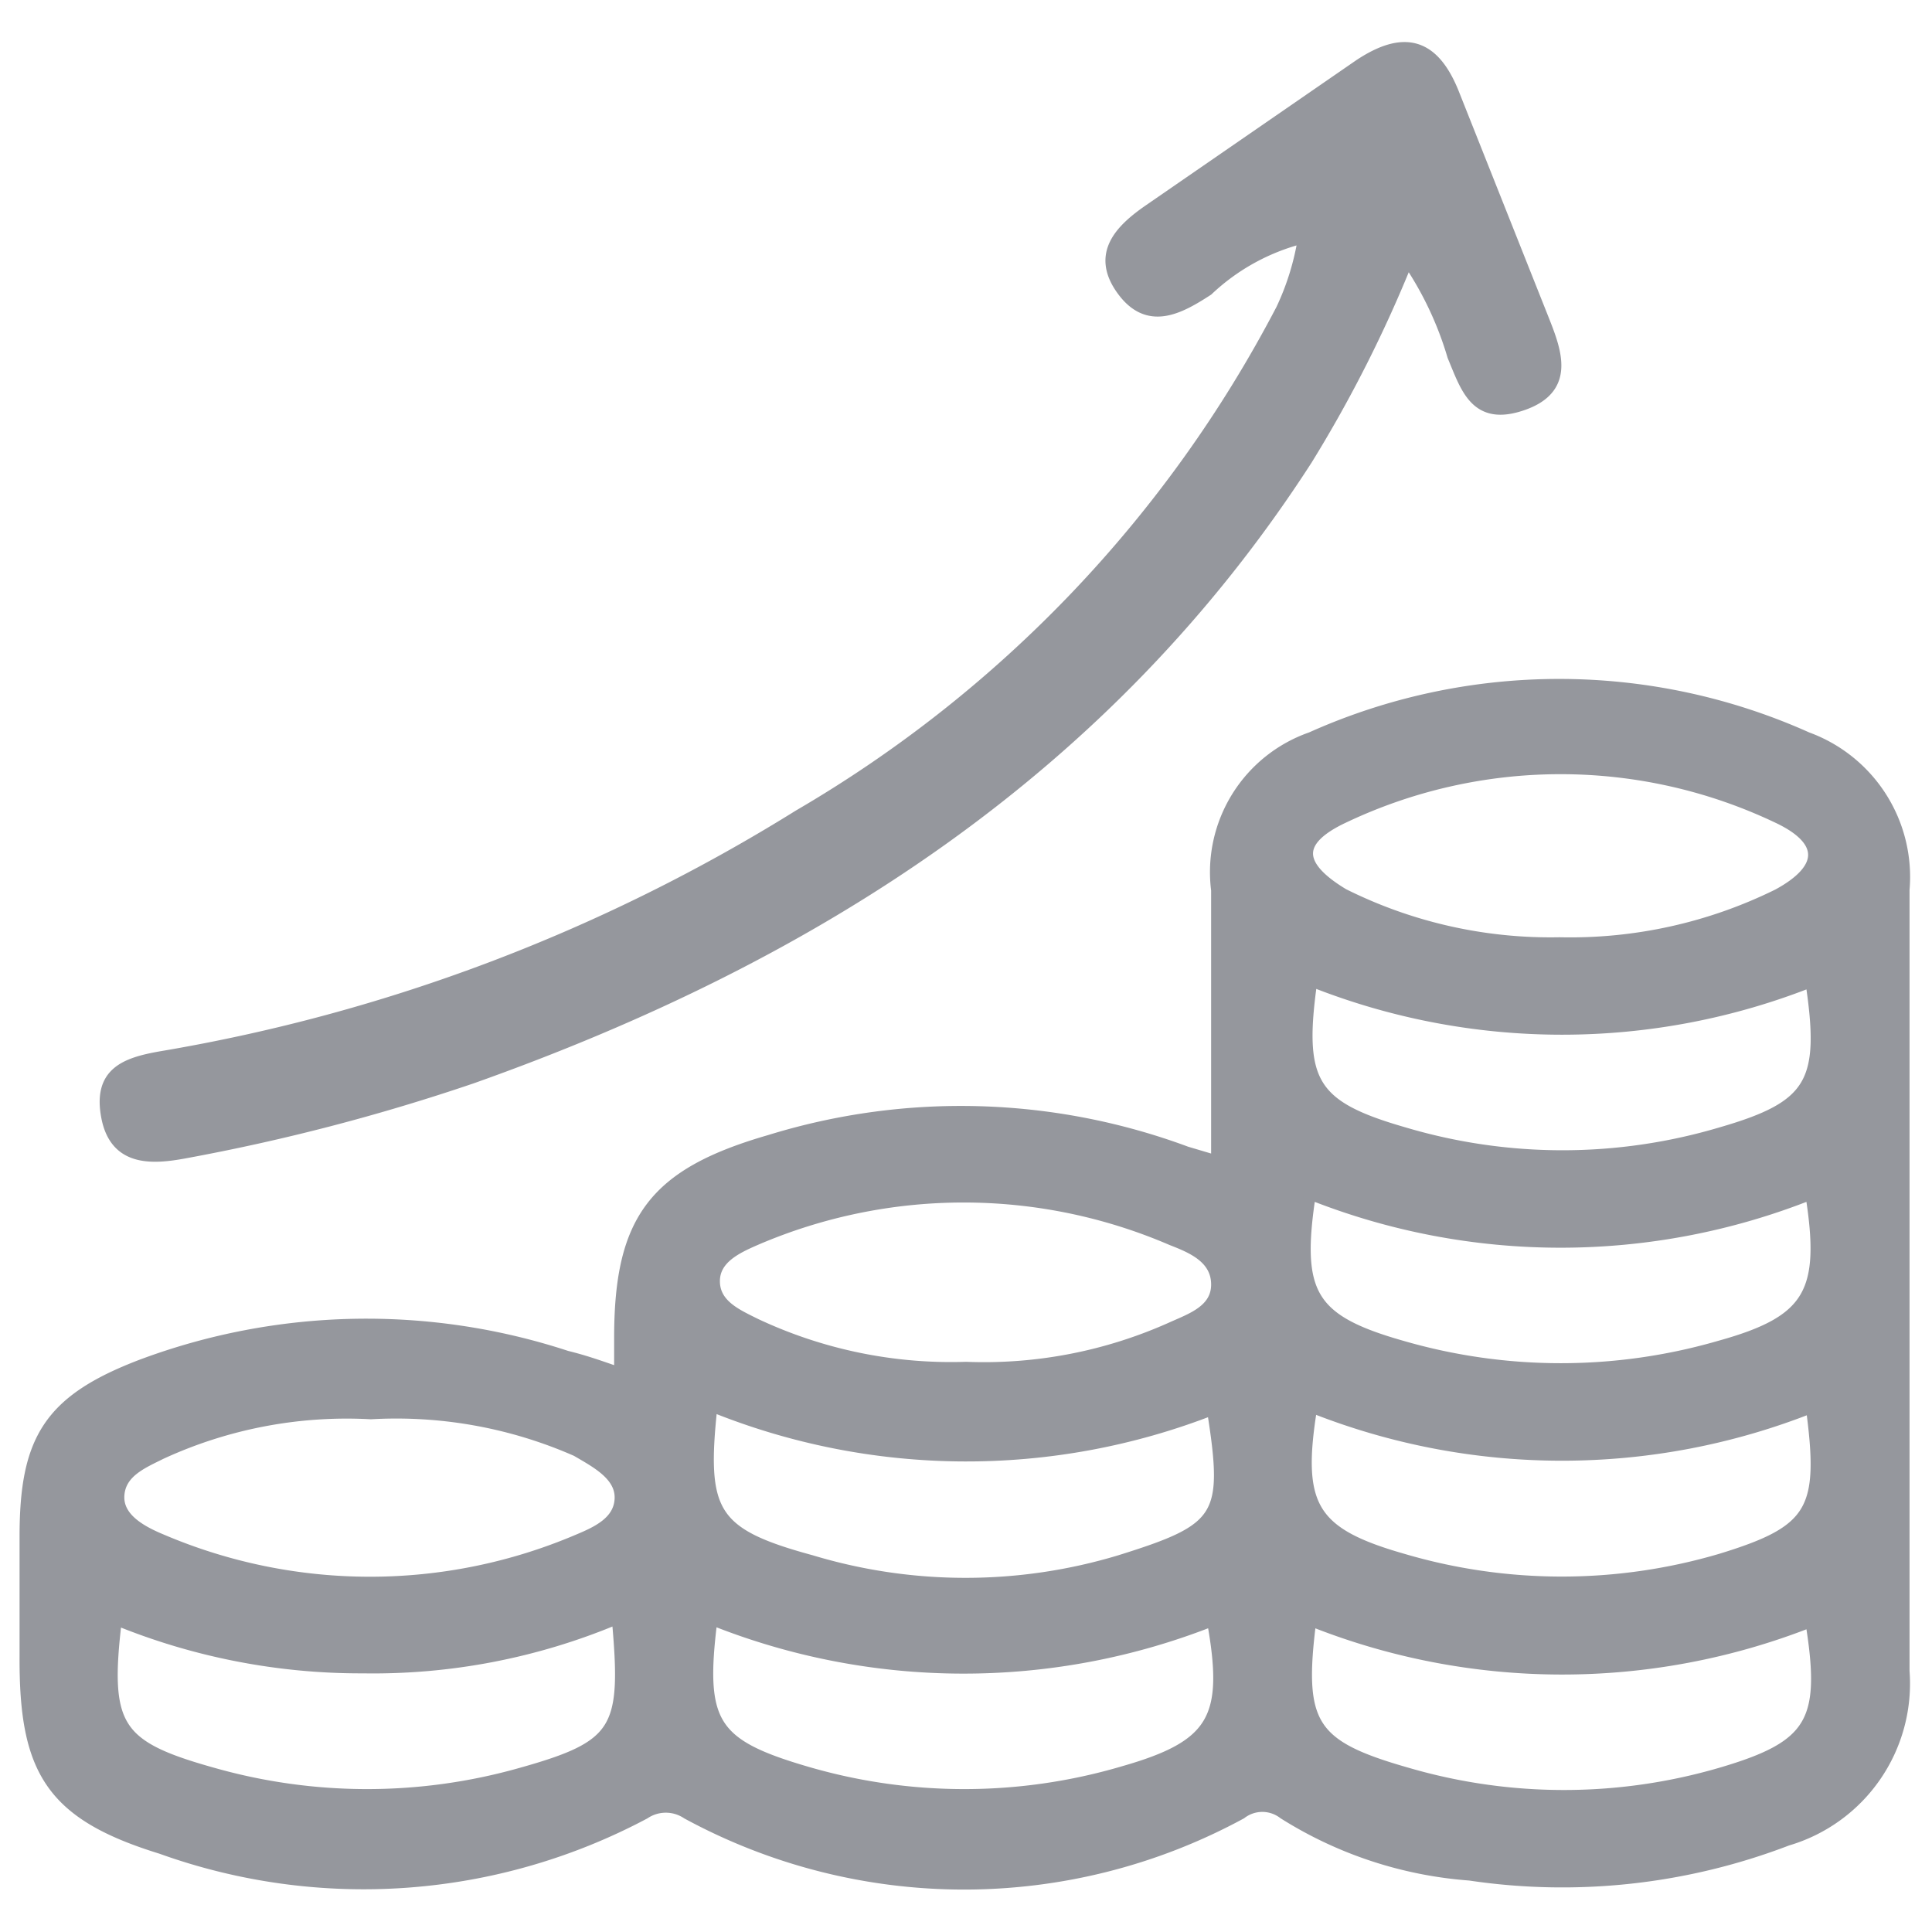
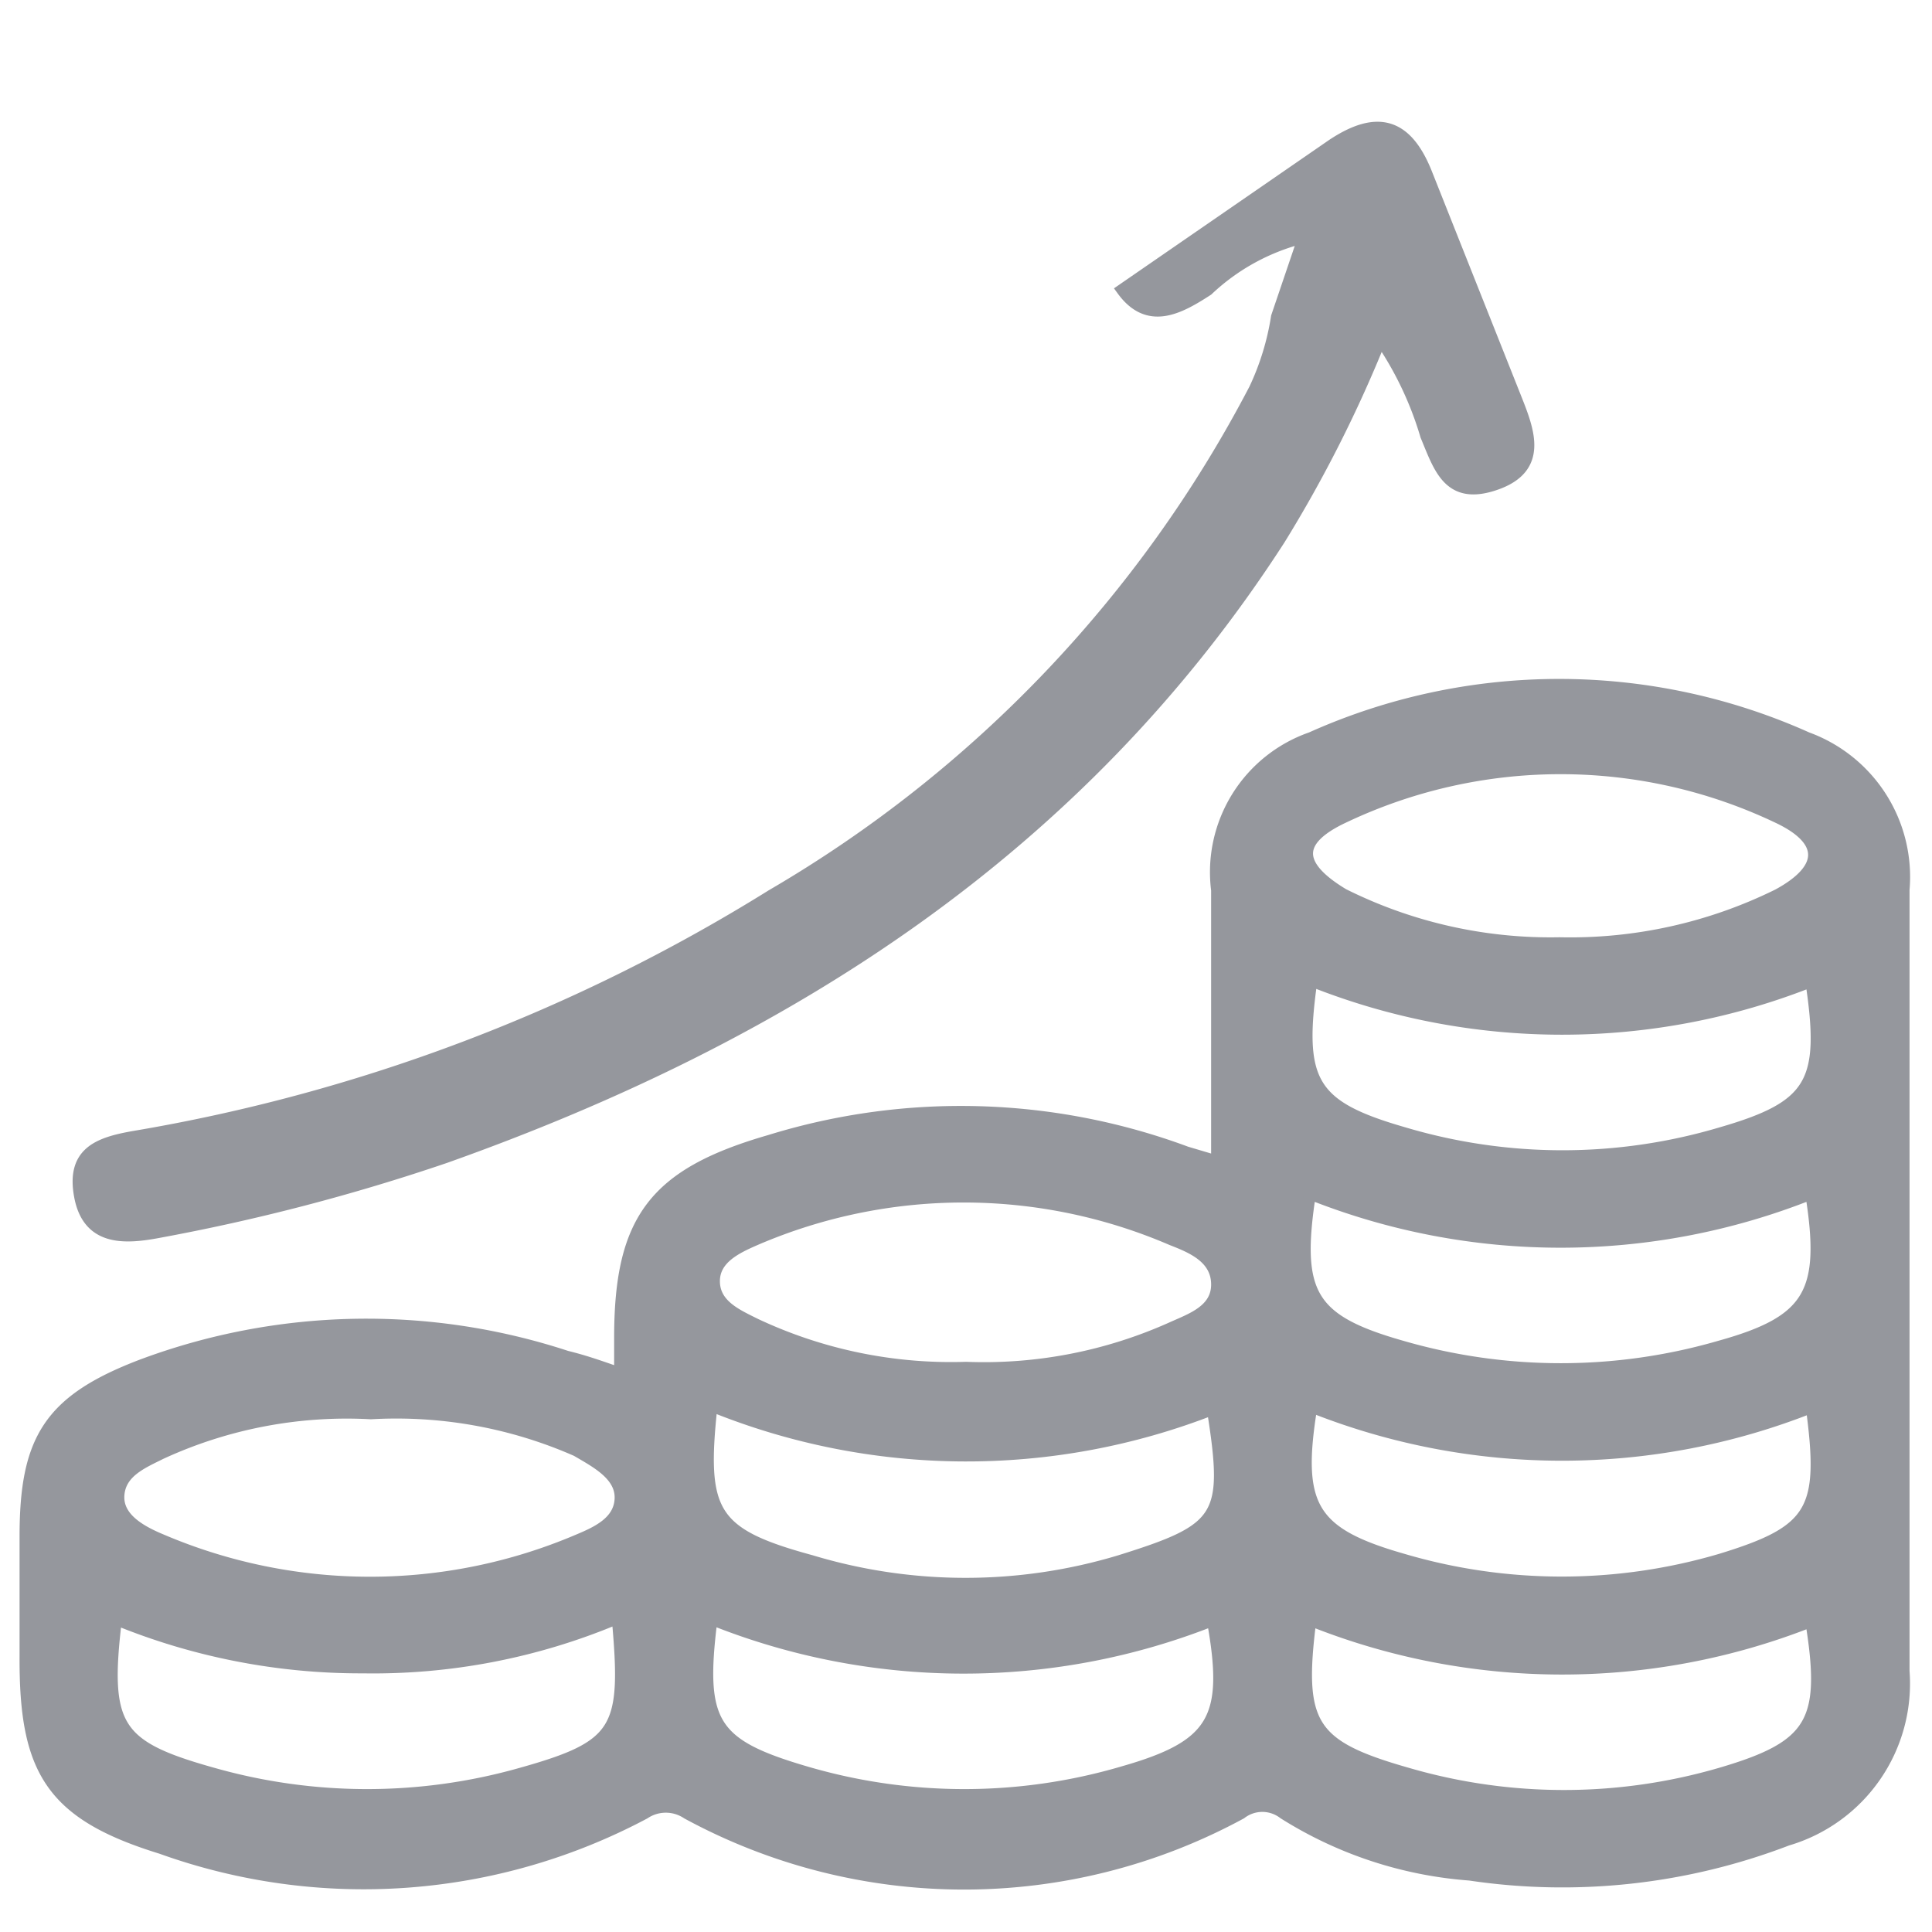
<svg xmlns="http://www.w3.org/2000/svg" width="40" height="40" fill="#95979d" stroke="#95979d" stroke-miterlimit="10" stroke-width=".25">
-   <path d="M12.84 28.44v-.74c0-2.45.71-3.39 3.1-4.08a13.4 13.4 0 0 1 8.62.24l.64.19v-2.82-2.8a2.94 2.94 0 0 1 1.95-3.15 12.53 12.53 0 0 1 10.26 0 3.06 3.06 0 0 1 2 3.14V34.6A3.37 3.37 0 0 1 37 38.09a13 13 0 0 1-6.57.72 8.37 8.37 0 0 1-3.85-1.27.73.73 0 0 0-.89 0 12 12 0 0 1-11.46 0 .8.8 0 0 0-.89 0 12.37 12.37 0 0 1-10 .72c-2.27-.7-2.82-1.6-2.81-3.95v-2.5c0-2 .49-2.81 2.4-3.54a13.28 13.28 0 0 1 8.8-.18c.37.09.68.2 1.11.35zm19.45-8.91a9.72 9.72 0 0 0 4.52-1c1-.54 1-1.14 0-1.61a10.47 10.47 0 0 0-9 0c-1 .47-1 1 0 1.6a9.6 9.6 0 0 0 4.48 1.01zM20 28.32a9.5 9.5 0 0 0 4.27-.83c.4-.18.94-.36.93-.91s-.53-.76-.94-.92a10.9 10.9 0 0 0-8.62 0c-.39.17-.87.39-.86.88s.48.69.86.88a9.51 9.51 0 0 0 4.36.9zm-12.31.94a9.19 9.19 0 0 0-4.36.83c-.38.19-.85.38-.88.87s.49.76.9.93a11 11 0 0 0 8.62 0c.38-.16.86-.37.88-.86s-.5-.76-.91-1a9.27 9.27 0 0 0-4.27-.77zm19.44 4.27c-.28 2.18 0 2.62 2 3.19a11.59 11.59 0 0 0 6.5 0c1.91-.56 2.21-1.07 1.87-3.16a14 14 0 0 1-10.39-.03zm10.4-4.41a14 14 0 0 1-10.38 0c-.34 2.07 0 2.63 1.89 3.17a11.64 11.64 0 0 0 6.59 0c1.93-.59 2.17-1.02 1.88-3.17zm0-8.82a14 14 0 0 1-10.38 0c-.3 2.11 0 2.61 1.91 3.16a11.52 11.52 0 0 0 6.58 0c1.9-.55 2.18-1.05 1.86-3.16zm-10.41 4.41c-.32 2.08 0 2.63 1.9 3.17a11.82 11.82 0 0 0 6.59 0c1.87-.52 2.22-1.11 1.89-3.17a14 14 0 0 1-10.38 0zM14.73 29.1c-.24 2.22 0 2.66 2.06 3.22a11.07 11.07 0 0 0 6.4 0c2.11-.66 2.28-.89 1.92-3.15a14 14 0 0 1-10.38-.07zm0 4.42c-.27 2.15 0 2.6 1.94 3.17a11.64 11.64 0 0 0 6.59 0c1.89-.54 2.22-1.11 1.85-3.15a14 14 0 0 1-10.37-.02zm-2 0a13 13 0 0 1-5.21 1 13.34 13.34 0 0 1-5.12-1c-.27 2.24 0 2.64 2 3.2a11.7 11.7 0 0 0 6.4 0c2.03-.57 2.2-.91 1.99-3.22zM27 4.91A4.45 4.45 0 0 0 25 6c-.6.39-1.23.73-1.76 0s-.05-1.23.56-1.65l4.35-3c.92-.61 1.52-.44 1.93.57l1.86 4.68c.27.68.56 1.43-.41 1.77s-1.16-.33-1.44-1a7.07 7.07 0 0 0-.95-2 27.18 27.18 0 0 1-2.09 4.14c-4.14 6.42-10.21 10.29-17.28 12.8a42 42 0 0 1-5.95 1.55c-.7.13-1.43.16-1.6-.74s.37-1.1 1.11-1.23a36.43 36.43 0 0 0 13.21-5 26.1 26.1 0 0 0 10-10.48 5.46 5.46 0 0 0 .46-1.5z" />
+   <path d="M12.84 28.44v-.74c0-2.45.71-3.39 3.1-4.08a13.4 13.4 0 0 1 8.62.24l.64.19v-2.82-2.8a2.94 2.94 0 0 1 1.95-3.15 12.53 12.53 0 0 1 10.26 0 3.06 3.06 0 0 1 2 3.14V34.6A3.37 3.37 0 0 1 37 38.09a13 13 0 0 1-6.57.72 8.37 8.37 0 0 1-3.85-1.27.73.73 0 0 0-.89 0 12 12 0 0 1-11.46 0 .8.8 0 0 0-.89 0 12.37 12.37 0 0 1-10 .72c-2.27-.7-2.82-1.6-2.81-3.95v-2.5c0-2 .49-2.81 2.4-3.54a13.28 13.28 0 0 1 8.8-.18c.37.09.68.2 1.11.35zm19.45-8.91a9.72 9.72 0 0 0 4.52-1c1-.54 1-1.14 0-1.61a10.47 10.47 0 0 0-9 0c-1 .47-1 1 0 1.6a9.6 9.6 0 0 0 4.48 1.01zM20 28.32a9.5 9.5 0 0 0 4.27-.83c.4-.18.94-.36.93-.91s-.53-.76-.94-.92a10.9 10.9 0 0 0-8.62 0c-.39.17-.87.39-.86.88s.48.69.86.88a9.51 9.51 0 0 0 4.36.9zm-12.31.94a9.19 9.19 0 0 0-4.36.83c-.38.19-.85.38-.88.87s.49.76.9.93a11 11 0 0 0 8.62 0c.38-.16.86-.37.88-.86s-.5-.76-.91-1a9.27 9.27 0 0 0-4.27-.77zm19.44 4.27c-.28 2.18 0 2.62 2 3.19a11.59 11.59 0 0 0 6.5 0c1.91-.56 2.21-1.07 1.87-3.16a14 14 0 0 1-10.39-.03zm10.4-4.41a14 14 0 0 1-10.38 0c-.34 2.07 0 2.63 1.89 3.17a11.64 11.64 0 0 0 6.59 0c1.93-.59 2.17-1.02 1.88-3.17zm0-8.82a14 14 0 0 1-10.38 0c-.3 2.11 0 2.61 1.91 3.16a11.52 11.52 0 0 0 6.58 0c1.9-.55 2.18-1.05 1.86-3.16zm-10.41 4.41c-.32 2.08 0 2.63 1.9 3.17a11.82 11.82 0 0 0 6.59 0c1.87-.52 2.22-1.11 1.89-3.17a14 14 0 0 1-10.38 0zM14.73 29.1c-.24 2.22 0 2.66 2.06 3.22a11.07 11.07 0 0 0 6.4 0c2.11-.66 2.28-.89 1.92-3.15a14 14 0 0 1-10.38-.07zm0 4.42c-.27 2.15 0 2.6 1.94 3.17a11.64 11.64 0 0 0 6.59 0c1.89-.54 2.22-1.11 1.85-3.15a14 14 0 0 1-10.37-.02zm-2 0a13 13 0 0 1-5.21 1 13.34 13.34 0 0 1-5.12-1c-.27 2.24 0 2.64 2 3.2a11.7 11.7 0 0 0 6.4 0c2.03-.57 2.2-.91 1.99-3.22zM27 4.91A4.45 4.45 0 0 0 25 6c-.6.39-1.23.73-1.76 0l4.35-3c.92-.61 1.52-.44 1.93.57l1.86 4.68c.27.68.56 1.43-.41 1.77s-1.16-.33-1.44-1a7.07 7.07 0 0 0-.95-2 27.18 27.18 0 0 1-2.09 4.14c-4.14 6.42-10.21 10.29-17.28 12.8a42 42 0 0 1-5.95 1.55c-.7.13-1.43.16-1.6-.74s.37-1.1 1.11-1.23a36.43 36.43 0 0 0 13.21-5 26.1 26.1 0 0 0 10-10.48 5.46 5.46 0 0 0 .46-1.5z" />
</svg>